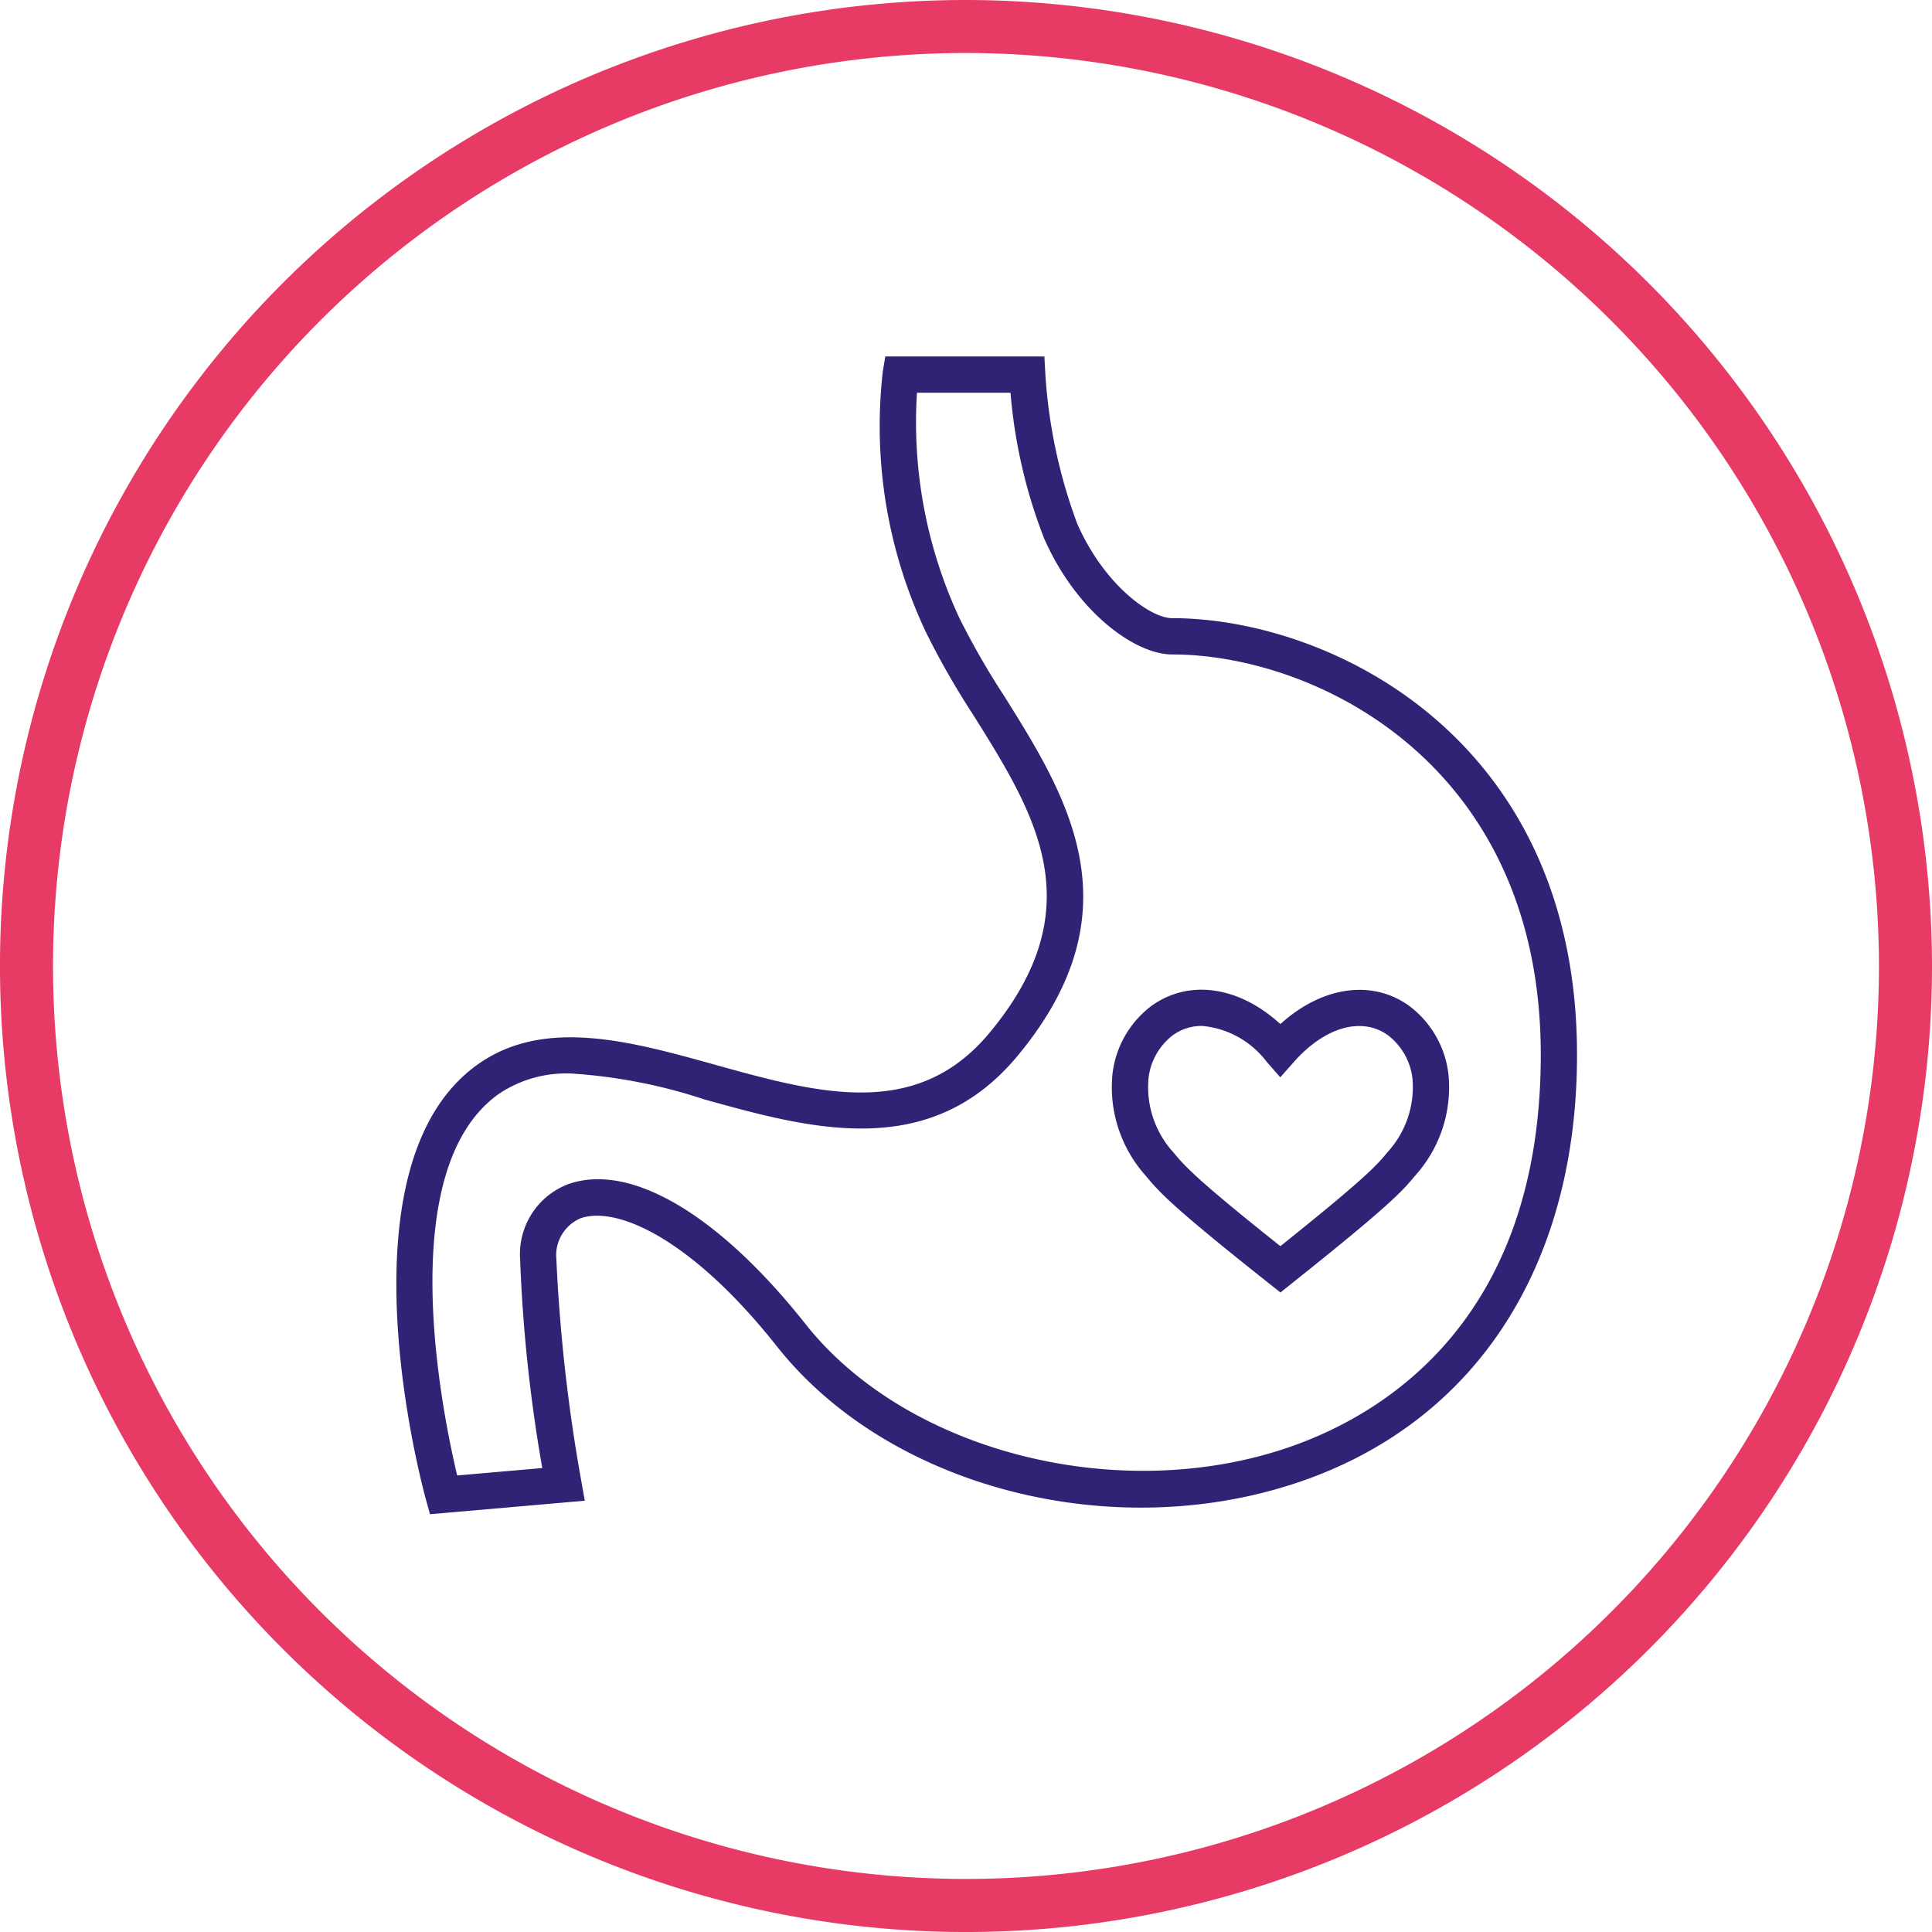
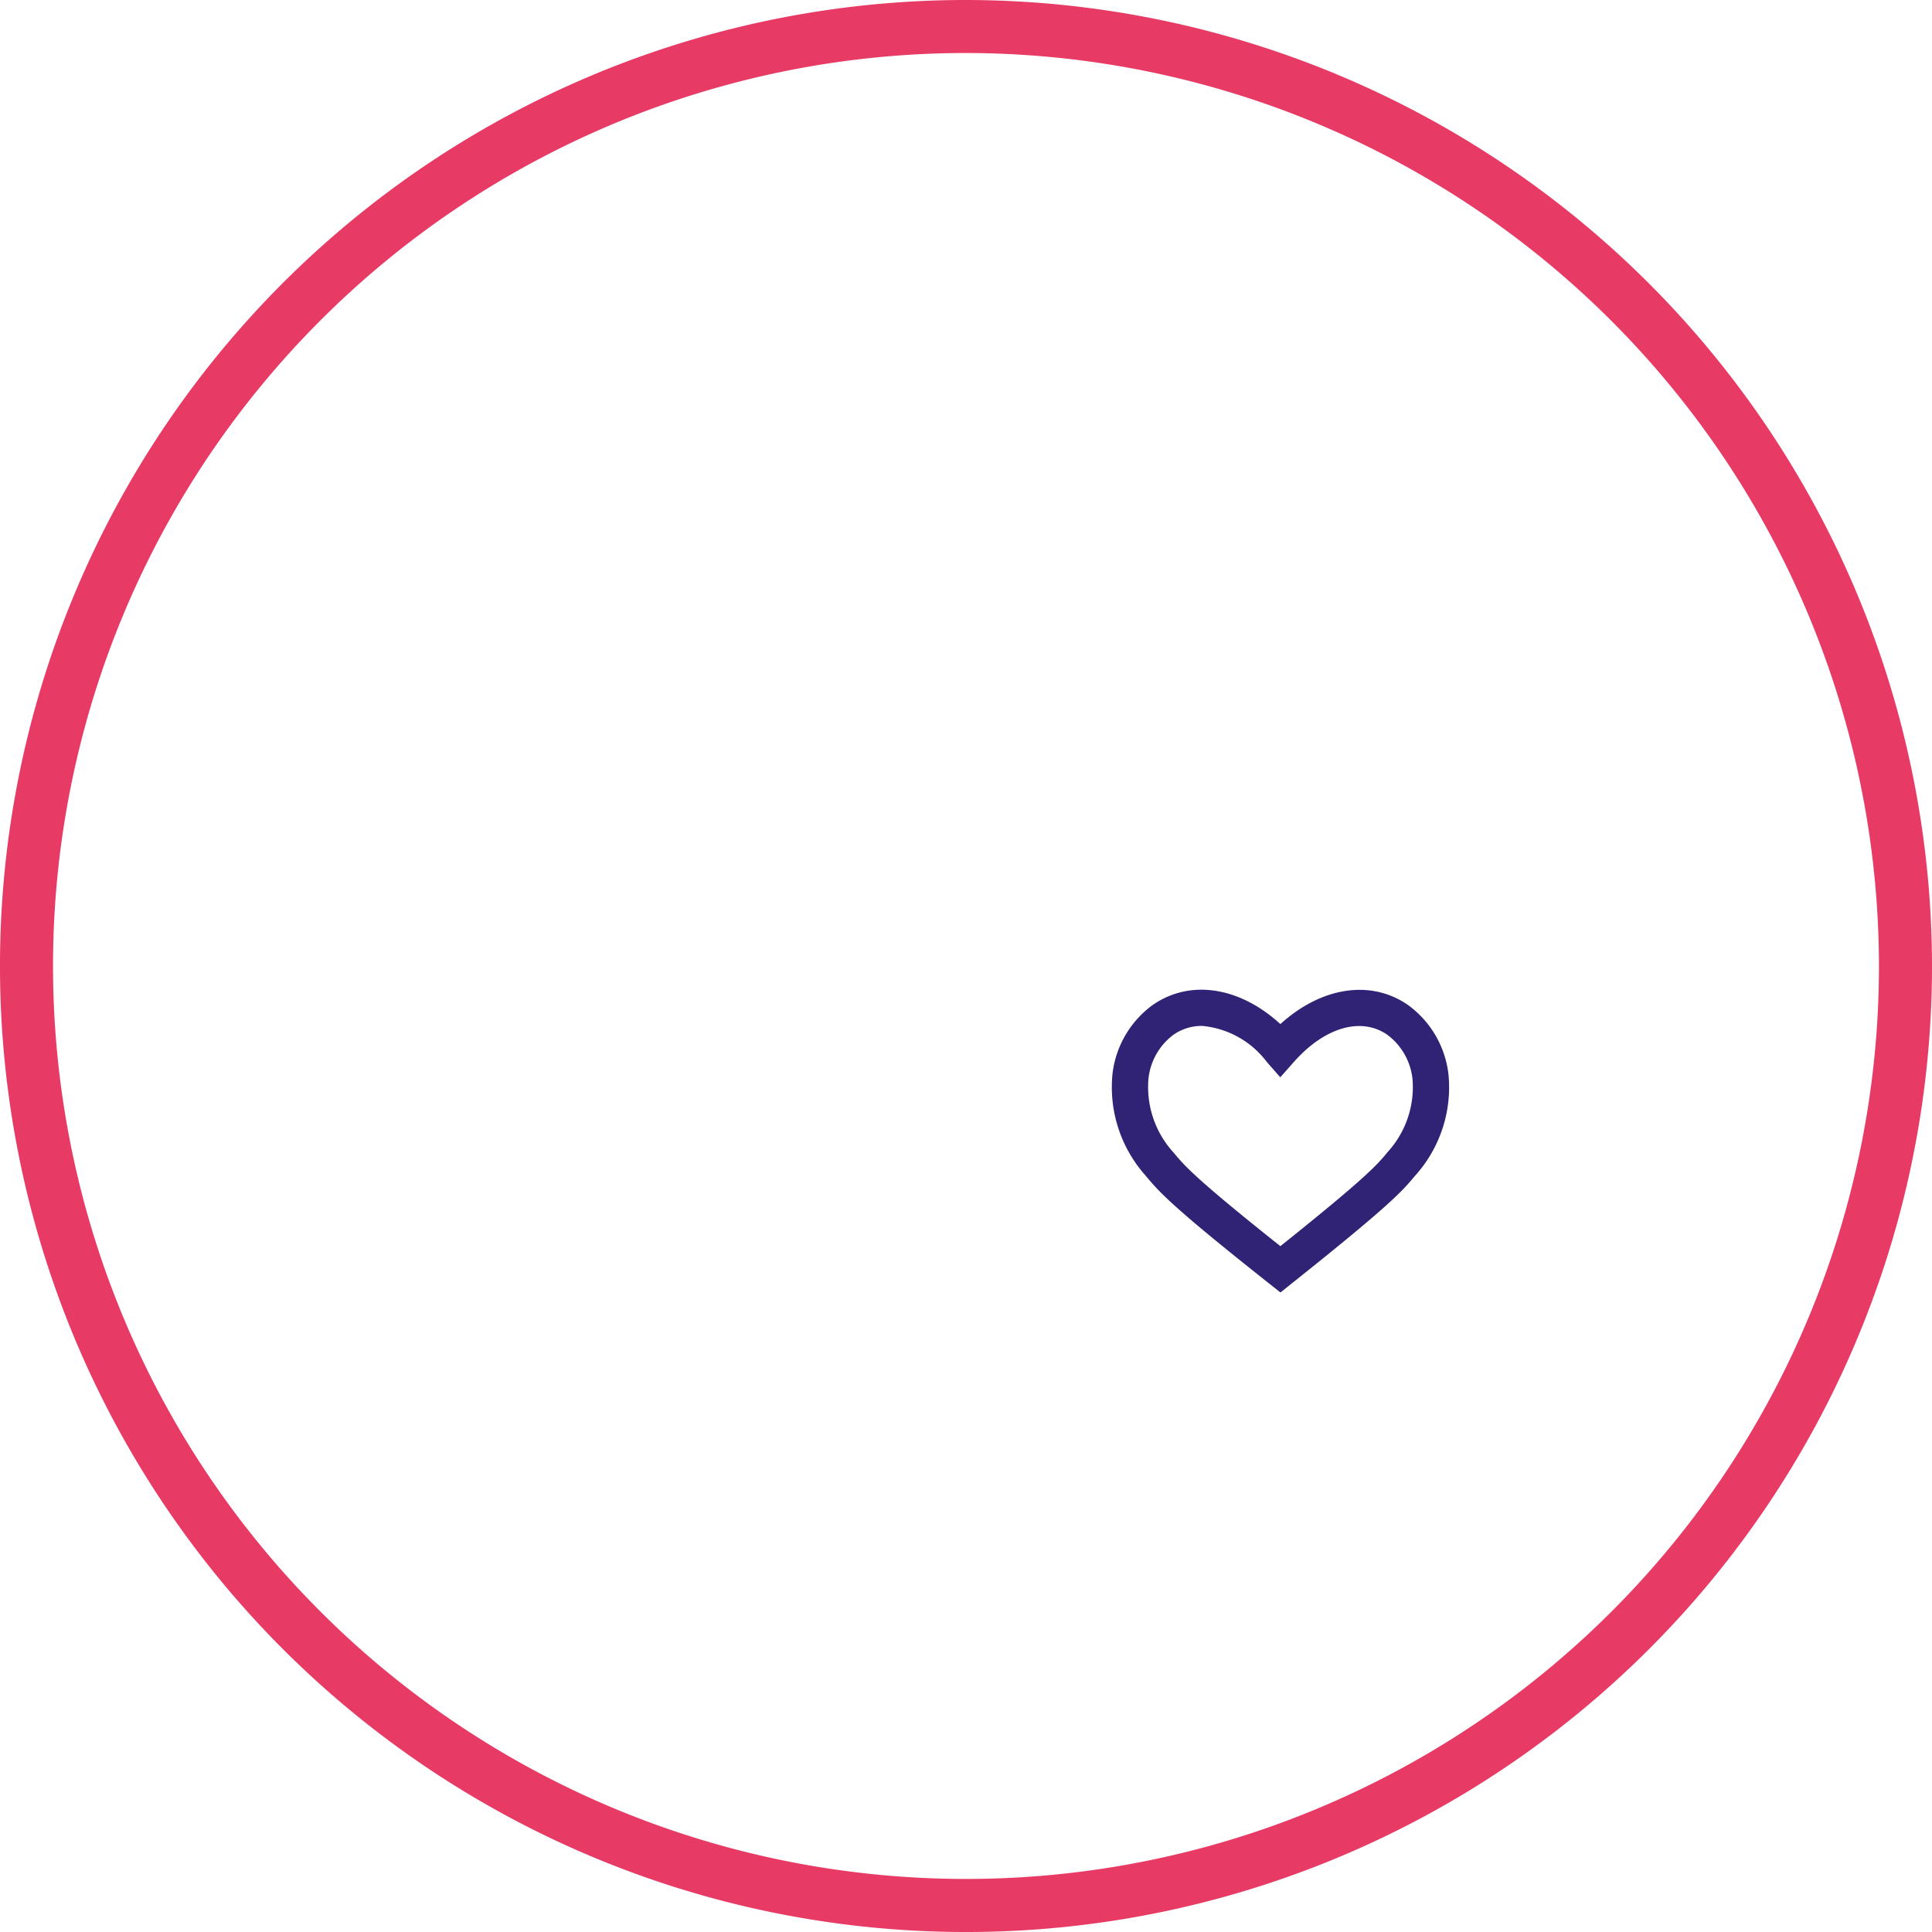
<svg xmlns="http://www.w3.org/2000/svg" width="122.063" height="122.064" viewBox="0 0 122.063 122.064">
  <g id="icon-digest" transform="translate(-1345.785 -1170.263)">
    <g id="Group_242" data-name="Group 242">
-       <path id="Path_642" data-name="Path 642" d="M151.268,73.678l-.254-.918c-.238-.863-5.74-21.192,3.327-27.538,4.188-2.93,9.62-1.419,14.876.042,6.569,1.827,12.778,3.555,17.391-1.986,6.6-7.924,2.915-13.816-.987-20.053a51.552,51.552,0,0,1-2.976-5.184,30.451,30.451,0,0,1-2.769-16.55l.158-.96h10.052l.059,1.084a33,33,0,0,0,2.009,9.465c1.683,3.856,4.62,5.987,6.008,5.987,9.887,0,25.575,7.488,25.575,27.581,0,13.278-6.332,23.094-17.369,26.932-11.83,4.113-26.091.457-33.176-8.5-5.319-6.725-10.068-8.91-12.407-8.1a2.539,2.539,0,0,0-1.532,2.589,106.635,106.635,0,0,0,1.577,14.025l.22,1.232Zm8.9-27.844a7.644,7.644,0,0,0-4.516,1.266c-6.775,4.739-3.605,20.188-2.665,24.13l5.376-.468a97.055,97.055,0,0,1-1.4-13.193,4.726,4.726,0,0,1,3.069-4.754c3.924-1.361,9.5,1.948,14.957,8.842,6.4,8.1,19.854,11.507,30.629,7.762,5.912-2.056,15.83-8.007,15.83-24.769,0-18.425-14.281-25.291-23.284-25.291-2.405,0-6.1-2.755-8.107-7.362a32.7,32.7,0,0,1-2.112-9.174h-5.909a29.285,29.285,0,0,0,2.683,14.241,48.884,48.884,0,0,0,2.844,4.947c3.969,6.344,8.468,13.535.808,22.733-5.563,6.679-13.107,4.578-19.767,2.727a33.612,33.612,0,0,0-8.432-1.637" transform="translate(1221.683 1192.252)" fill="#302275" />
      <path id="Path_643" data-name="Path 643" d="M190.981,47.257l-.712-.564c-6.247-4.947-6.967-5.809-7.8-6.811a8.384,8.384,0,0,1-2.1-6.425,6.275,6.275,0,0,1,2.5-4.333c2.381-1.685,5.526-1.189,8.108,1.176,2.592-2.353,5.738-2.847,8.1-1.179a6.306,6.306,0,0,1,2.521,4.372,8.332,8.332,0,0,1-2.115,6.393c-.8.96-1.5,1.793-7.794,6.805Zm-4.967-16.84a3.09,3.09,0,0,0-1.814.574,3.983,3.983,0,0,0-1.557,2.759,6.131,6.131,0,0,0,1.583,4.665c.693.832,1.347,1.618,6.751,5.916,5.46-4.367,6.089-5.119,6.753-5.915l0-.006a6.084,6.084,0,0,0,1.595-4.633,4.012,4.012,0,0,0-1.574-2.788c-1.645-1.164-3.971-.5-5.918,1.7l-.863.974-.858-.98a5.761,5.761,0,0,0-4.1-2.269" transform="translate(1235.702 1204.664)" fill="#302275" />
    </g>
    <path id="Path_80" data-name="Path 80" d="M61.031,0a61.032,61.032,0,1,0,61.032,61.032A61.1,61.1,0,0,0,61.031,0m57.681,61.032A57.681,57.681,0,1,1,61.031,3.349a57.747,57.747,0,0,1,57.681,57.683" transform="translate(1345.785 1170.263)" fill="#e73a64" />
  </g>
</svg>